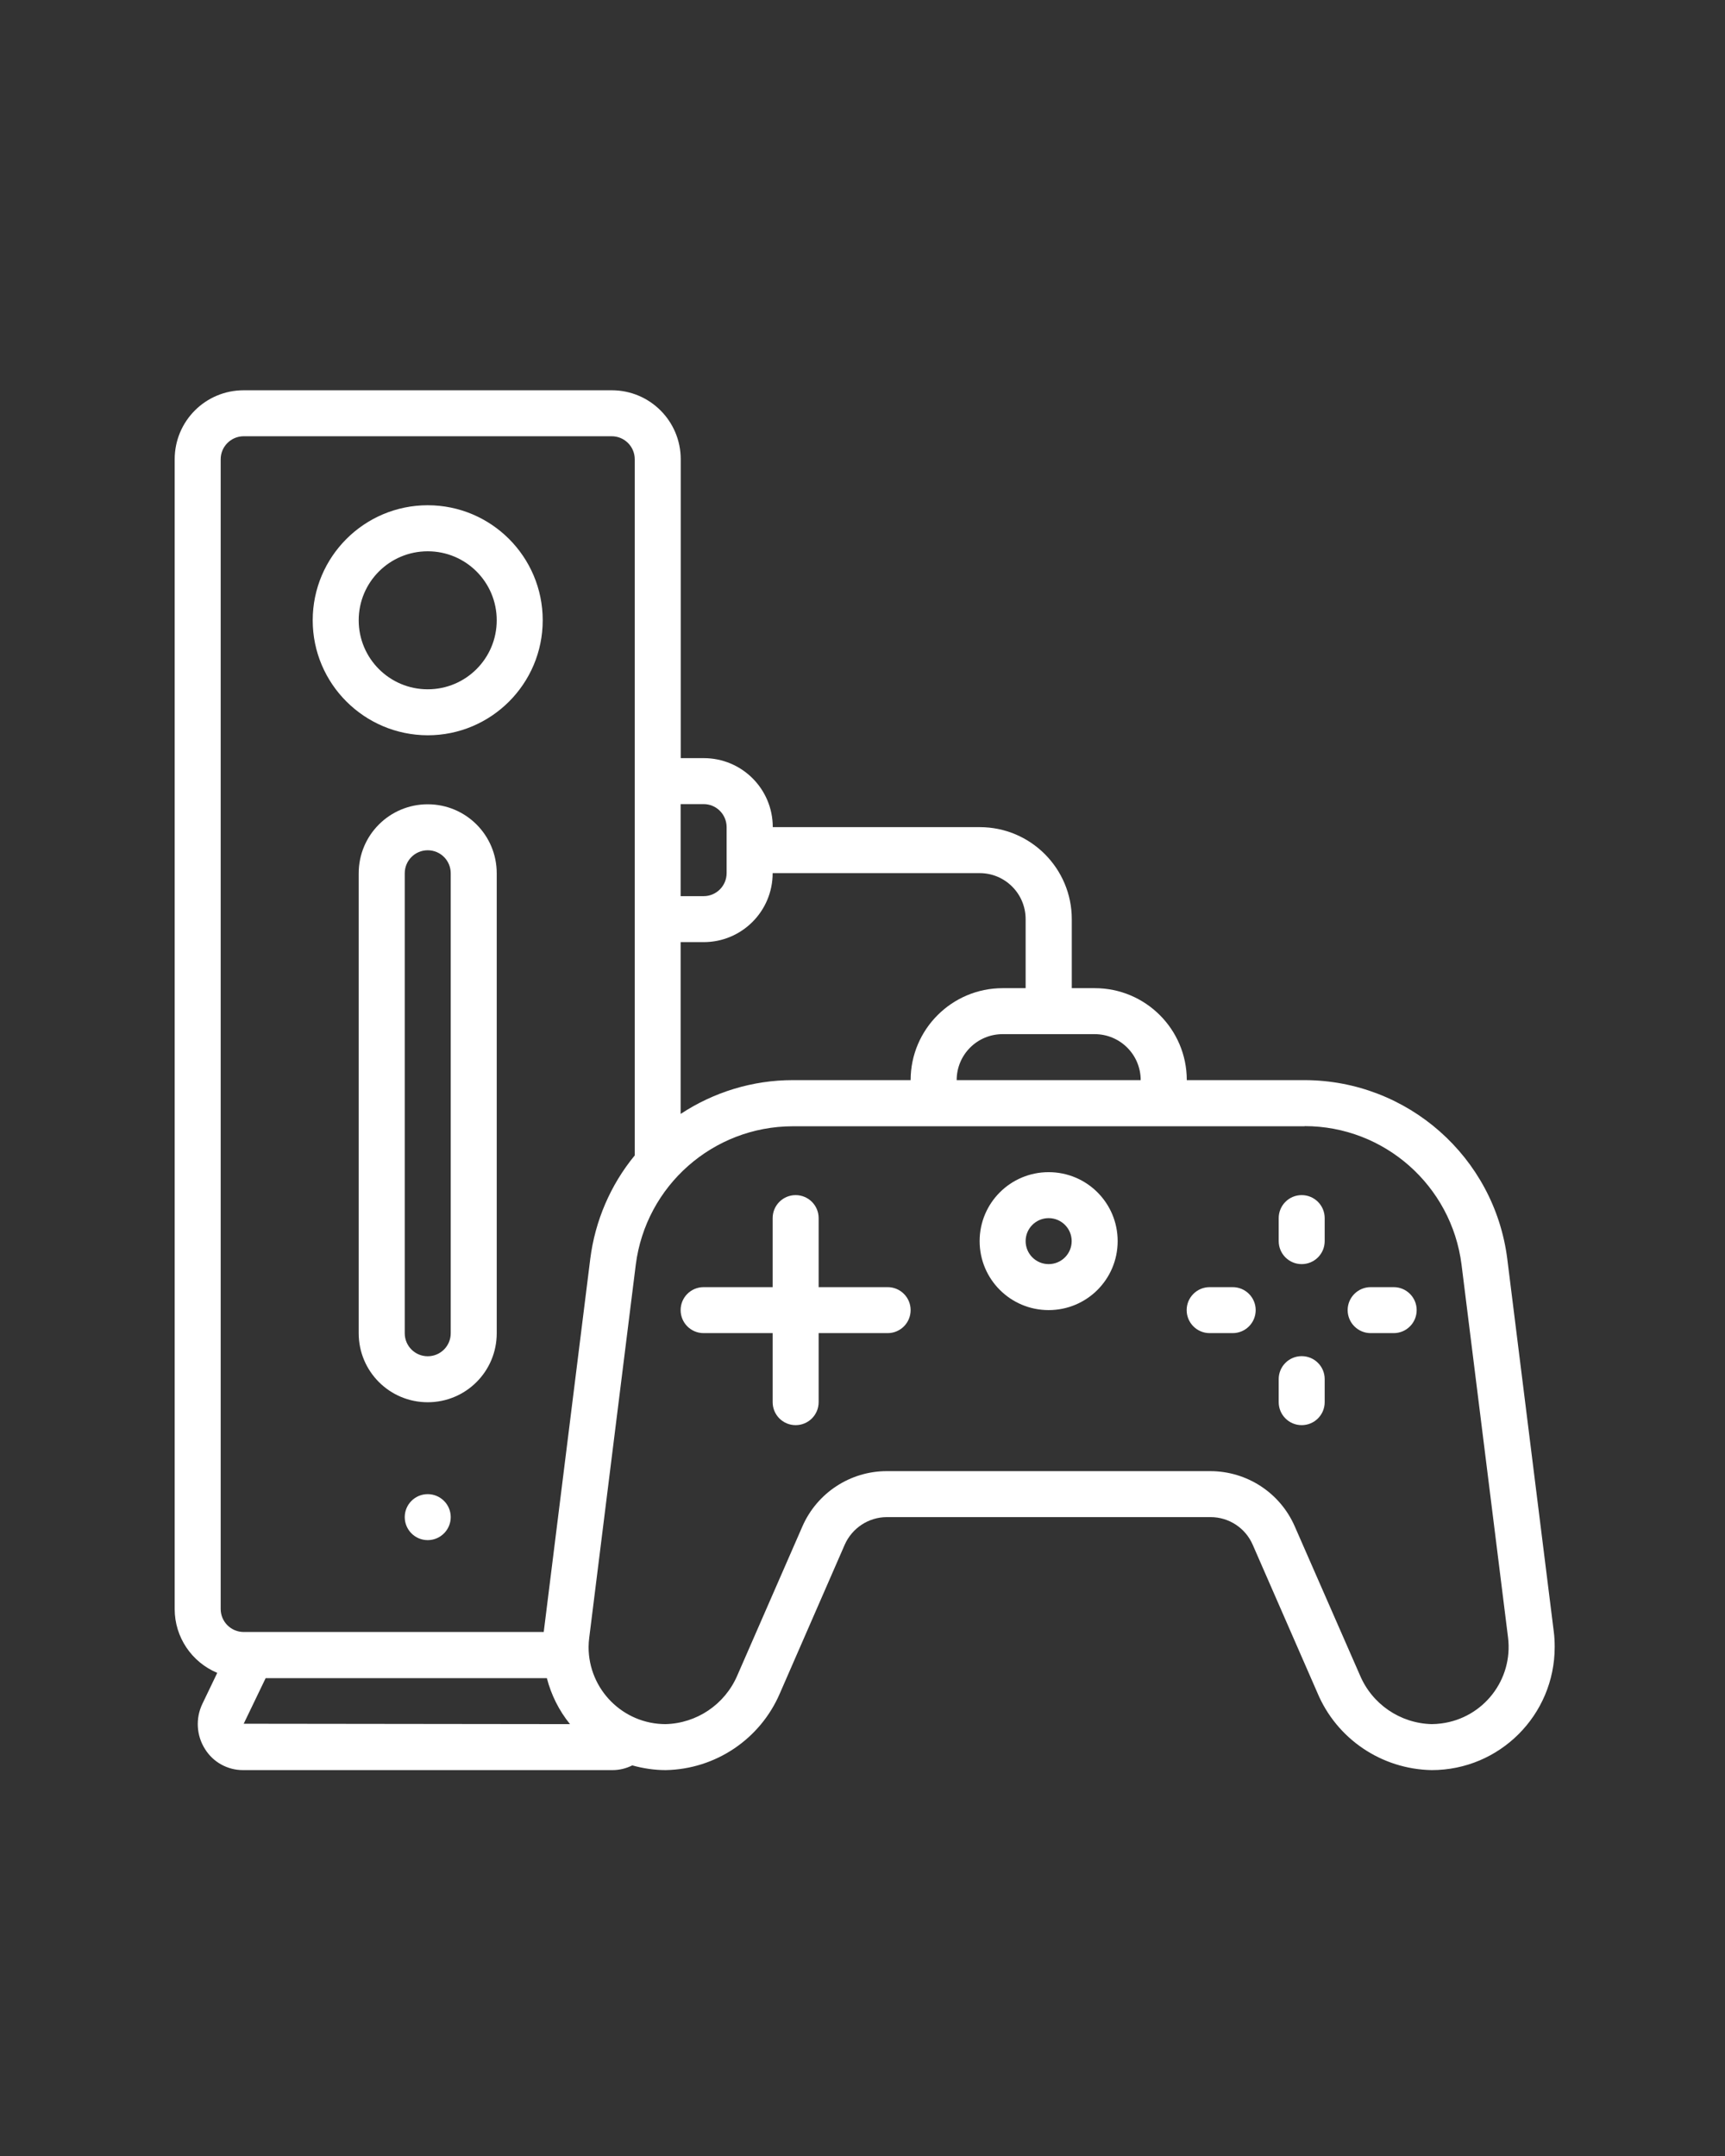
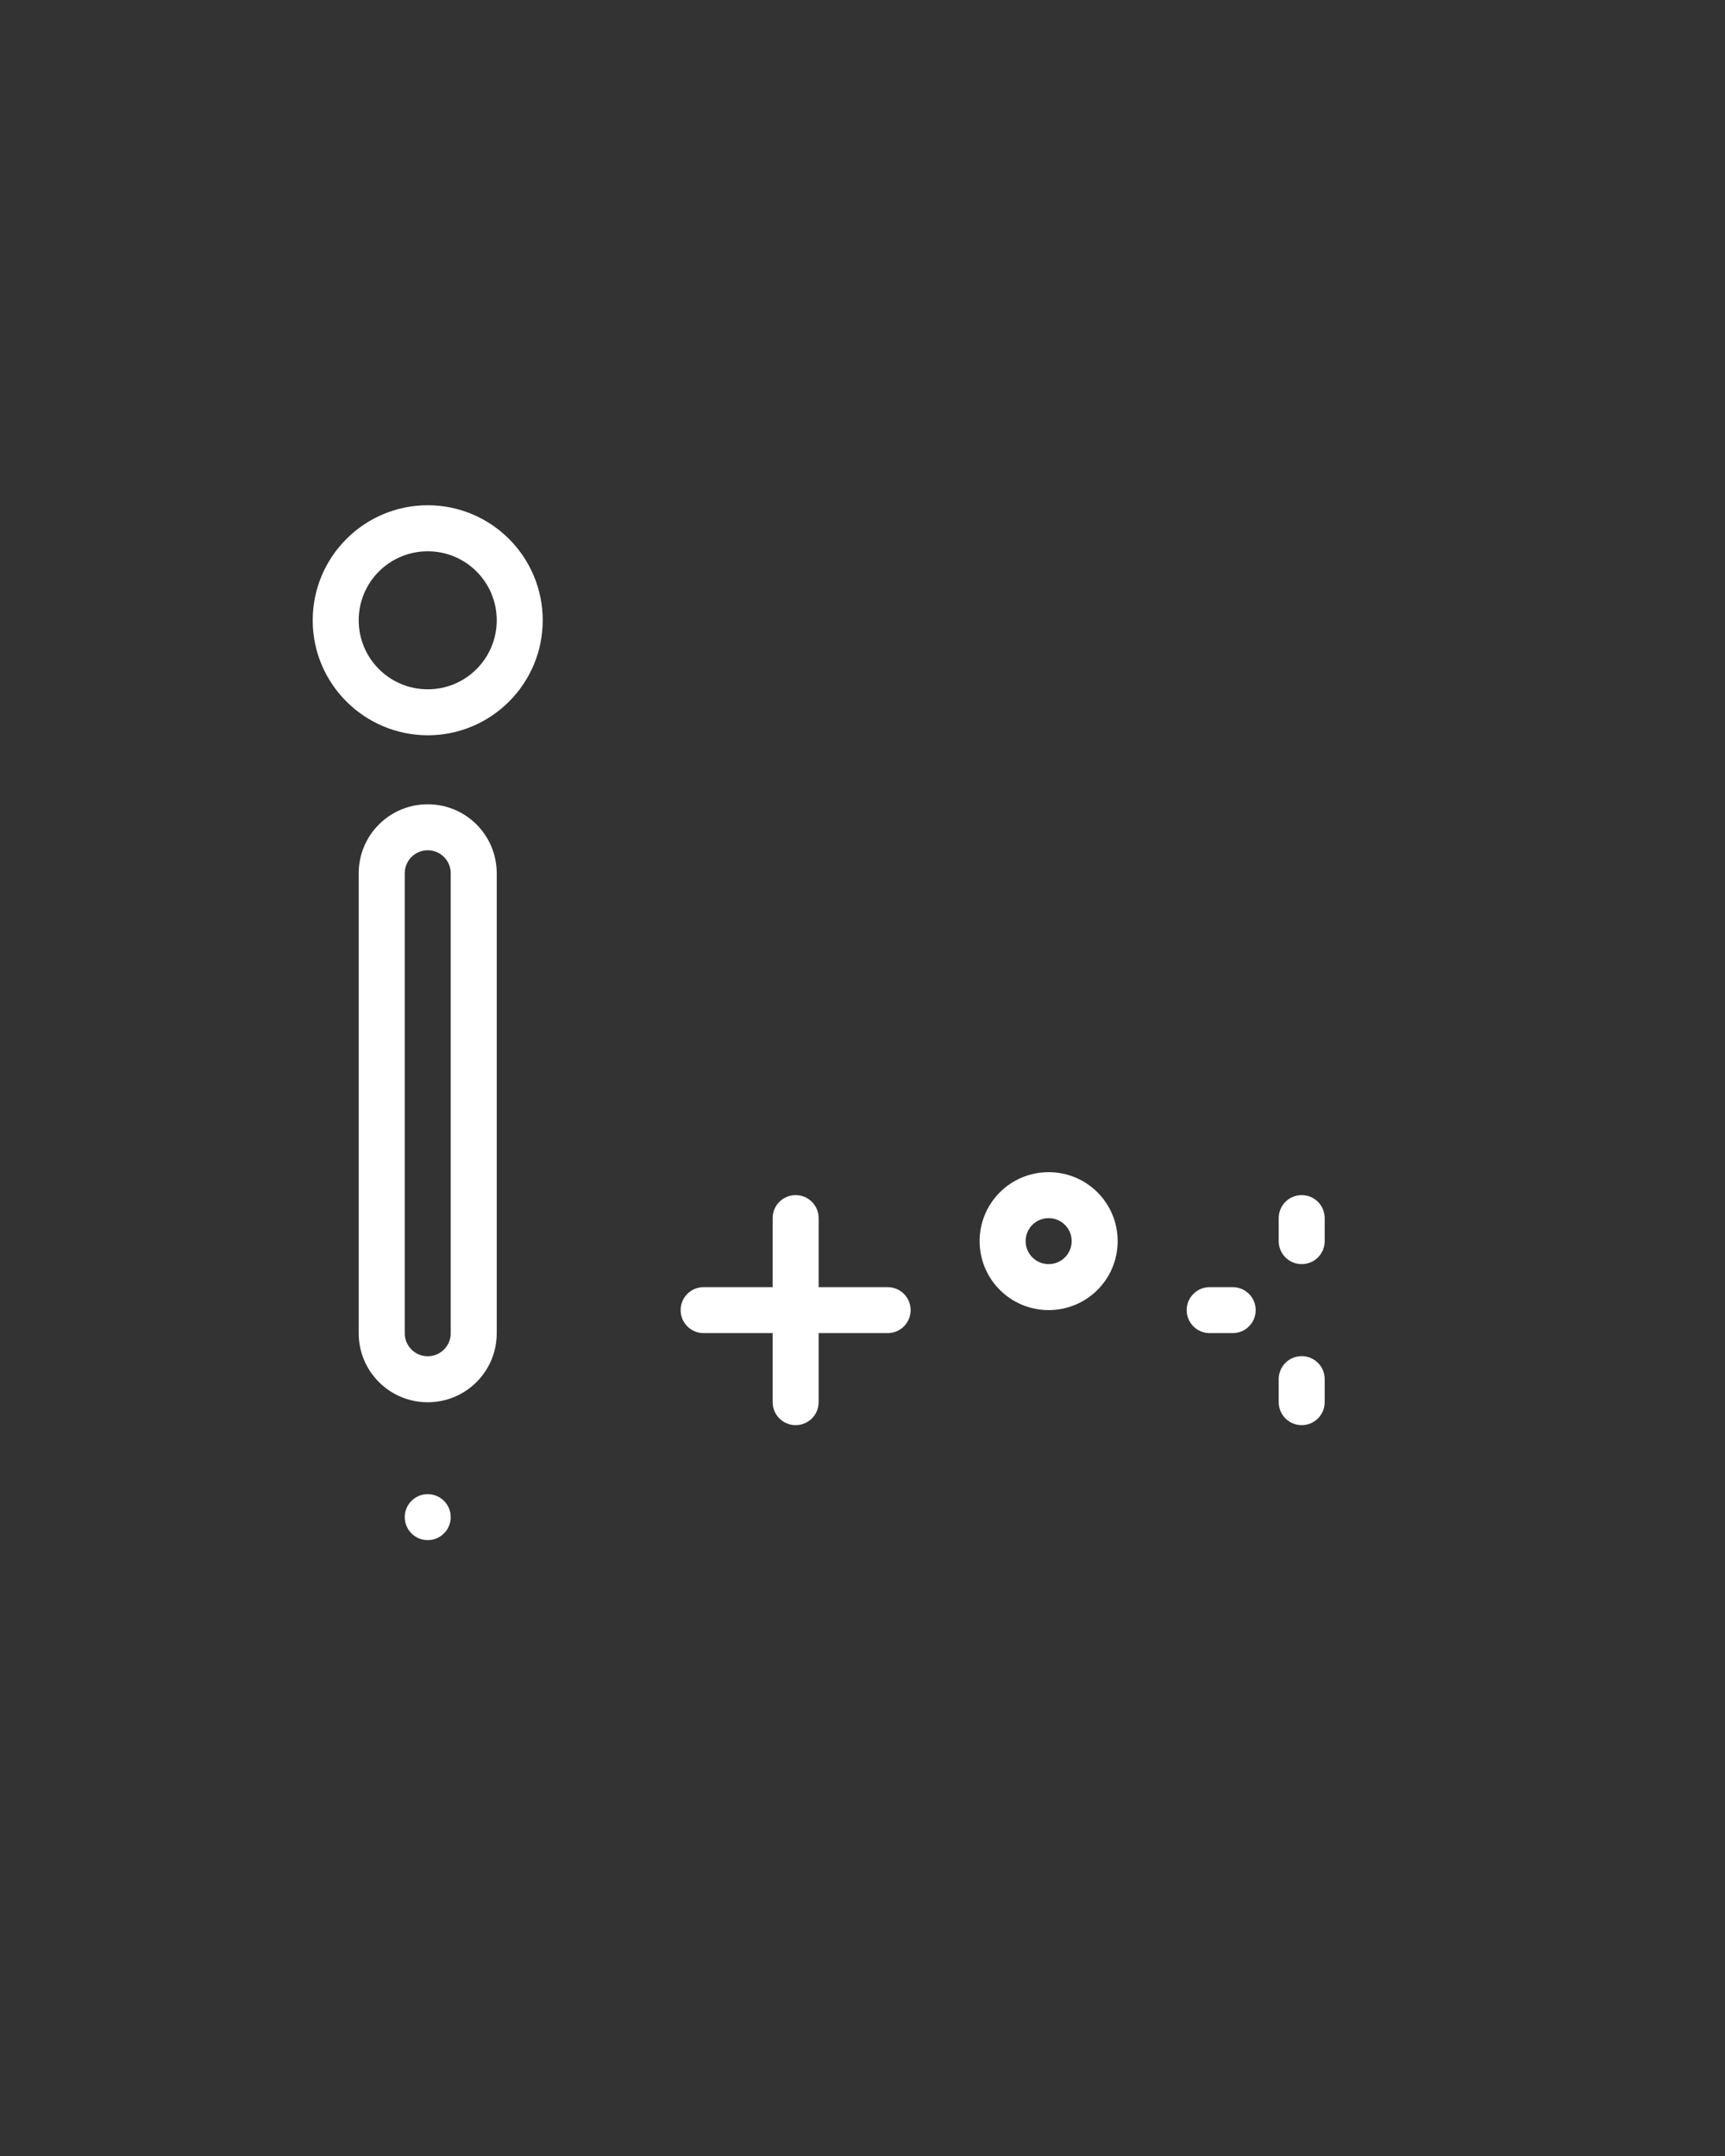
<svg xmlns="http://www.w3.org/2000/svg" width="160" zoomAndPan="magnify" viewBox="0 0 120 150" height="200" preserveAspectRatio="xMidYMid meet" version="1.0">
  <rect x="0" y="0" width="120" height="150" fill="#333333" stroke="none" />
  <defs>
    <clipPath id="752ed58aab">
-       <path d="M 12.152 27.152 L 108.152 27.152 L 108.152 123.152 L 12.152 123.152 Z M 12.152 27.152 " clip-rule="nonzero" />
-     </clipPath>
+       </clipPath>
  </defs>
  <g clip-path="url(#752ed58aab)">
-     <path fill="#ffffff" d="M 15.113 116.387 L 14.074 118.551 C 13.594 119.559 13.664 120.75 14.262 121.688 C 14.824 122.598 15.828 123.152 16.891 123.152 L 42.617 123.152 C 43.094 123.152 43.566 123.035 43.984 122.824 C 44.746 123.035 45.523 123.152 46.309 123.152 C 49.777 123.09 52.883 121 54.25 117.816 L 58.762 107.473 C 59.273 106.312 60.426 105.551 61.695 105.551 L 84.215 105.551 C 85.484 105.551 86.637 106.301 87.145 107.473 L 91.633 117.746 C 92.973 120.973 96.102 123.09 99.598 123.152 C 104.328 123.152 108.152 119.316 108.152 114.59 C 108.152 114.23 108.137 113.883 108.09 113.527 L 104.855 87.594 C 103.961 80.496 97.918 75.168 90.766 75.148 L 82.559 75.148 C 82.559 71.617 79.691 68.75 76.16 68.75 L 74.559 68.75 L 74.559 63.949 C 74.559 60.418 71.691 57.547 68.16 57.547 L 53.758 57.547 C 53.758 54.891 51.613 52.746 48.957 52.746 L 47.355 52.746 L 47.355 31.953 C 47.355 29.297 45.211 27.152 42.555 27.152 L 16.953 27.152 C 14.297 27.152 12.152 29.297 12.152 31.953 L 12.152 111.953 C 12.152 113.891 13.324 115.637 15.113 116.387 Z M 18.48 116.754 L 38.043 116.754 C 38.344 117.922 38.891 119.016 39.652 119.953 L 16.953 119.926 Z M 90.758 78.348 C 96.301 78.348 100.977 82.488 101.672 87.984 L 104.906 113.918 C 105.273 116.859 103.191 119.531 100.262 119.906 C 100.035 119.934 99.82 119.953 99.598 119.953 C 97.398 119.898 95.441 118.559 94.594 116.527 L 90.07 106.195 C 89.051 103.863 86.754 102.359 84.203 102.352 L 61.688 102.352 C 59.148 102.352 56.84 103.863 55.82 106.195 L 51.281 116.59 C 50.414 118.586 48.473 119.898 46.301 119.953 C 43.344 119.953 40.945 117.547 40.945 114.59 C 40.945 114.367 40.965 114.141 40.992 113.926 L 44.227 87.996 C 44.926 82.496 49.602 78.367 55.145 78.359 L 90.75 78.359 Z M 79.352 75.148 L 66.551 75.148 C 66.551 73.379 67.98 71.949 69.75 71.949 L 76.148 71.949 C 77.922 71.949 79.352 73.379 79.352 75.148 Z M 68.148 60.746 C 69.918 60.746 71.348 62.176 71.348 63.949 L 71.348 68.75 L 69.75 68.75 C 66.219 68.75 63.348 71.617 63.348 75.148 L 55.145 75.148 C 52.371 75.148 49.664 75.973 47.348 77.5 L 47.348 65.547 L 48.949 65.547 C 51.602 65.547 53.75 63.402 53.75 60.746 Z M 48.949 55.945 C 49.832 55.945 50.547 56.66 50.547 57.547 L 50.547 60.746 C 50.547 61.633 49.832 62.348 48.949 62.348 L 47.348 62.348 L 47.348 55.945 Z M 15.352 31.953 C 15.352 31.07 16.07 30.352 16.953 30.352 L 42.555 30.352 C 43.441 30.352 44.156 31.07 44.156 31.953 L 44.156 80.387 C 42.465 82.441 41.395 84.945 41.062 87.582 L 37.828 113.516 L 37.828 113.543 L 16.953 113.543 C 16.07 113.543 15.352 112.828 15.352 111.941 Z M 15.352 31.953 " fill-opacity="1" fill-rule="nonzero" />
-   </g>
+     </g>
  <path fill="#ffffff" d="M 29.754 51.156 C 34.172 51.156 37.754 47.57 37.754 43.156 C 37.754 38.738 34.172 35.152 29.754 35.152 C 25.34 35.152 21.754 38.738 21.754 43.156 C 21.754 47.57 25.34 51.145 29.754 51.156 Z M 29.754 38.355 C 32.41 38.355 34.555 40.5 34.555 43.156 C 34.555 45.809 32.41 47.957 29.754 47.957 C 27.102 47.957 24.953 45.809 24.953 43.156 C 24.953 40.5 27.102 38.355 29.754 38.355 Z M 29.754 38.355 " fill-opacity="1" fill-rule="nonzero" />
-   <path fill="#ffffff" d="M 29.754 55.957 C 27.102 55.957 24.953 58.102 24.953 60.758 L 24.953 92.758 C 24.953 95.414 27.102 97.559 29.754 97.559 C 32.41 97.559 34.555 95.414 34.555 92.758 L 34.555 60.758 C 34.555 58.102 32.41 55.957 29.754 55.957 Z M 31.355 92.758 C 31.355 93.645 30.641 94.359 29.754 94.359 C 28.871 94.359 28.156 93.645 28.156 92.758 L 28.156 60.758 C 28.156 59.871 28.871 59.156 29.754 59.156 C 30.641 59.156 31.355 59.871 31.355 60.758 Z M 31.355 92.758 " fill-opacity="1" fill-rule="nonzero" />
+   <path fill="#ffffff" d="M 29.754 55.957 C 27.102 55.957 24.953 58.102 24.953 60.758 L 24.953 92.758 C 24.953 95.414 27.102 97.559 29.754 97.559 C 32.41 97.559 34.555 95.414 34.555 92.758 L 34.555 60.758 C 34.555 58.102 32.41 55.957 29.754 55.957 Z M 31.355 92.758 C 31.355 93.645 30.641 94.359 29.754 94.359 C 28.871 94.359 28.156 93.645 28.156 92.758 L 28.156 60.758 C 28.156 59.871 28.871 59.156 29.754 59.156 C 30.641 59.156 31.355 59.871 31.355 60.758 Z " fill-opacity="1" fill-rule="nonzero" />
  <path fill="#ffffff" d="M 29.754 107.152 C 30.637 107.152 31.355 106.434 31.355 105.551 C 31.355 104.668 30.637 103.953 29.754 103.953 C 28.871 103.953 28.156 104.668 28.156 105.551 C 28.156 106.434 28.871 107.152 29.754 107.152 Z M 29.754 107.152 " fill-opacity="1" fill-rule="nonzero" />
  <path fill="#ffffff" d="M 90.551 87.949 C 91.438 87.949 92.152 87.234 92.152 86.348 L 92.152 84.75 C 92.152 83.863 91.438 83.148 90.551 83.148 C 89.668 83.148 88.953 83.863 88.953 84.75 L 88.953 86.348 C 88.953 87.234 89.668 87.949 90.551 87.949 Z M 90.551 87.949 " fill-opacity="1" fill-rule="nonzero" />
  <path fill="#ffffff" d="M 90.551 99.152 C 91.438 99.152 92.152 98.438 92.152 97.551 L 92.152 95.949 C 92.152 95.066 91.438 94.352 90.551 94.352 C 89.668 94.352 88.953 95.066 88.953 95.949 L 88.953 97.551 C 88.953 98.438 89.668 99.152 90.551 99.152 Z M 90.551 99.152 " fill-opacity="1" fill-rule="nonzero" />
  <path fill="#ffffff" d="M 84.152 92.75 L 85.75 92.75 C 86.637 92.75 87.352 92.035 87.352 91.148 C 87.352 90.266 86.637 89.551 85.75 89.551 L 84.152 89.551 C 83.266 89.551 82.551 90.266 82.551 91.148 C 82.551 92.035 83.266 92.75 84.152 92.75 Z M 84.152 92.75 " fill-opacity="1" fill-rule="nonzero" />
-   <path fill="#ffffff" d="M 95.352 92.75 L 96.953 92.75 C 97.836 92.75 98.551 92.035 98.551 91.148 C 98.551 90.266 97.836 89.551 96.953 89.551 L 95.352 89.551 C 94.469 89.551 93.75 90.266 93.75 91.148 C 93.75 92.035 94.469 92.75 95.352 92.75 Z M 95.352 92.75 " fill-opacity="1" fill-rule="nonzero" />
  <path fill="#ffffff" d="M 61.75 89.551 L 56.949 89.551 L 56.949 84.75 C 56.949 83.863 56.234 83.148 55.348 83.148 C 54.465 83.148 53.75 83.863 53.75 84.75 L 53.75 89.551 L 48.949 89.551 C 48.062 89.551 47.348 90.266 47.348 91.148 C 47.348 92.035 48.062 92.75 48.949 92.75 L 53.75 92.75 L 53.75 97.551 C 53.75 98.438 54.465 99.152 55.348 99.152 C 56.234 99.152 56.949 98.438 56.949 97.551 L 56.949 92.75 L 61.75 92.75 C 62.633 92.75 63.348 92.035 63.348 91.148 C 63.348 90.266 62.633 89.551 61.75 89.551 Z M 61.75 89.551 " fill-opacity="1" fill-rule="nonzero" />
  <path fill="#ffffff" d="M 72.949 81.551 C 70.297 81.551 68.148 83.695 68.148 86.348 C 68.148 89.004 70.297 91.148 72.949 91.148 C 75.605 91.148 77.75 89.004 77.75 86.348 C 77.75 83.695 75.605 81.551 72.949 81.551 Z M 72.949 87.949 C 72.066 87.949 71.348 87.234 71.348 86.348 C 71.348 85.465 72.066 84.75 72.949 84.75 C 73.836 84.75 74.551 85.465 74.551 86.348 C 74.551 87.234 73.836 87.949 72.949 87.949 Z M 72.949 87.949 " fill-opacity="1" fill-rule="nonzero" />
</svg>